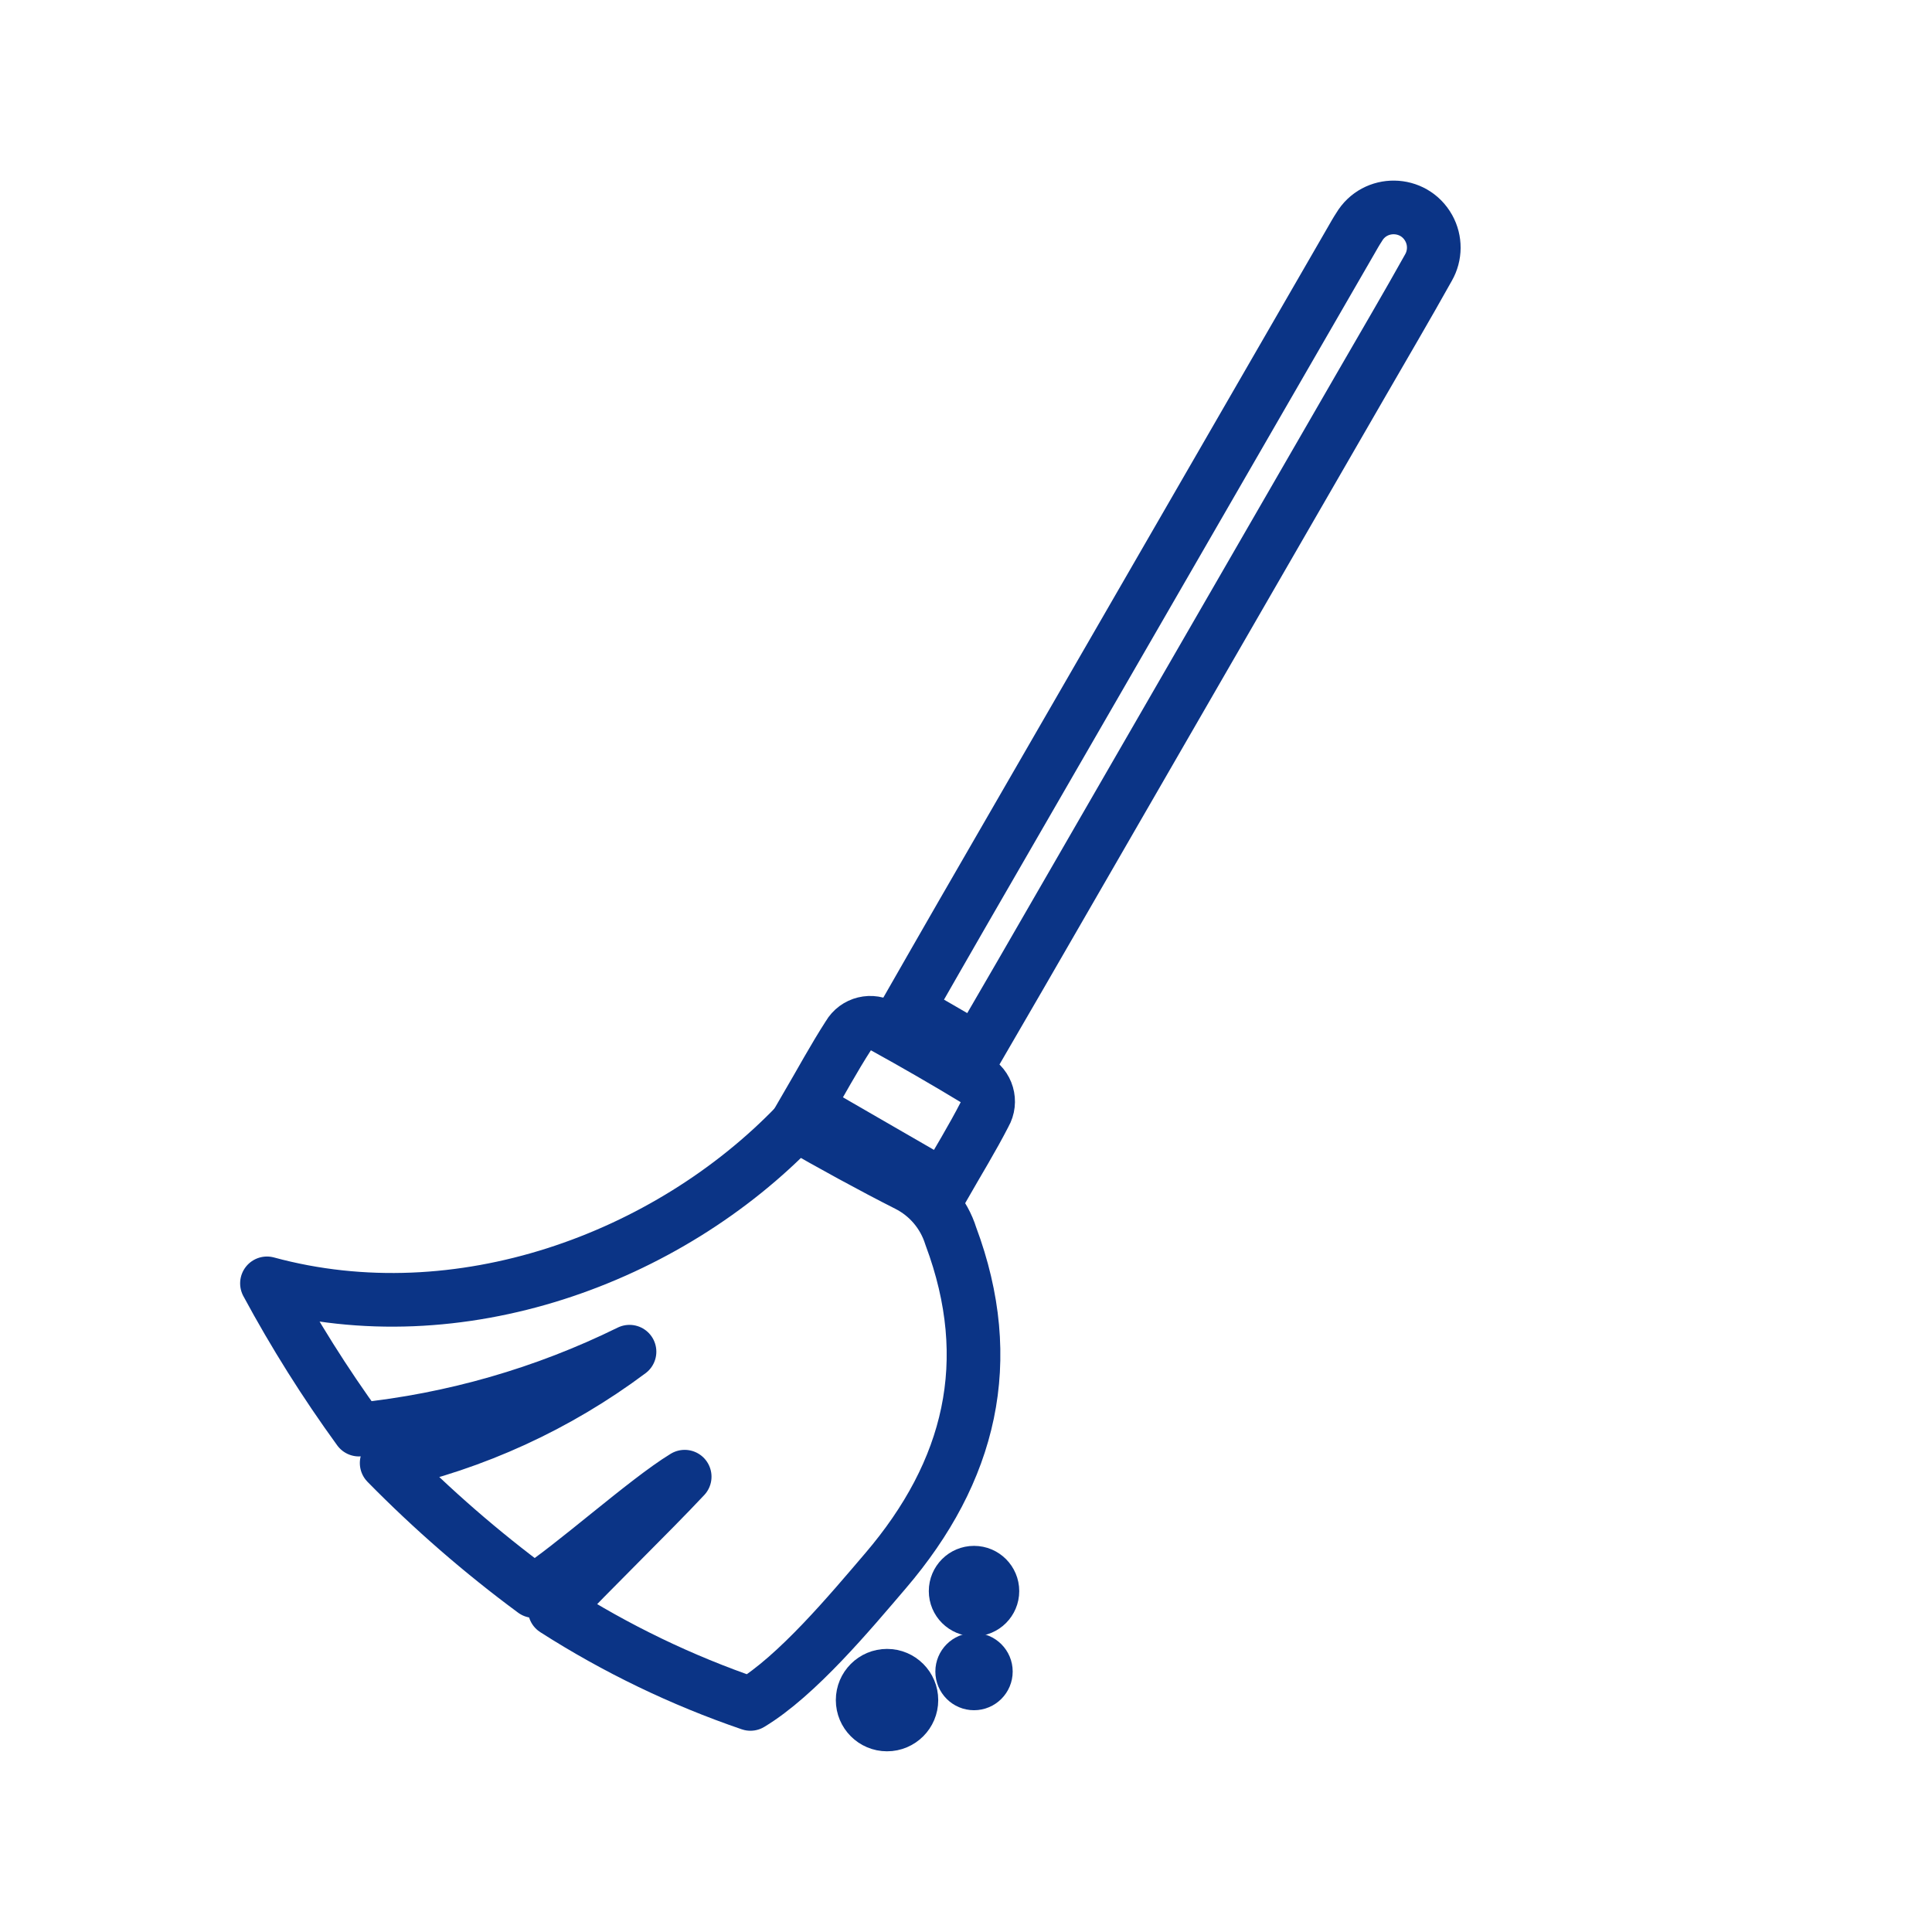
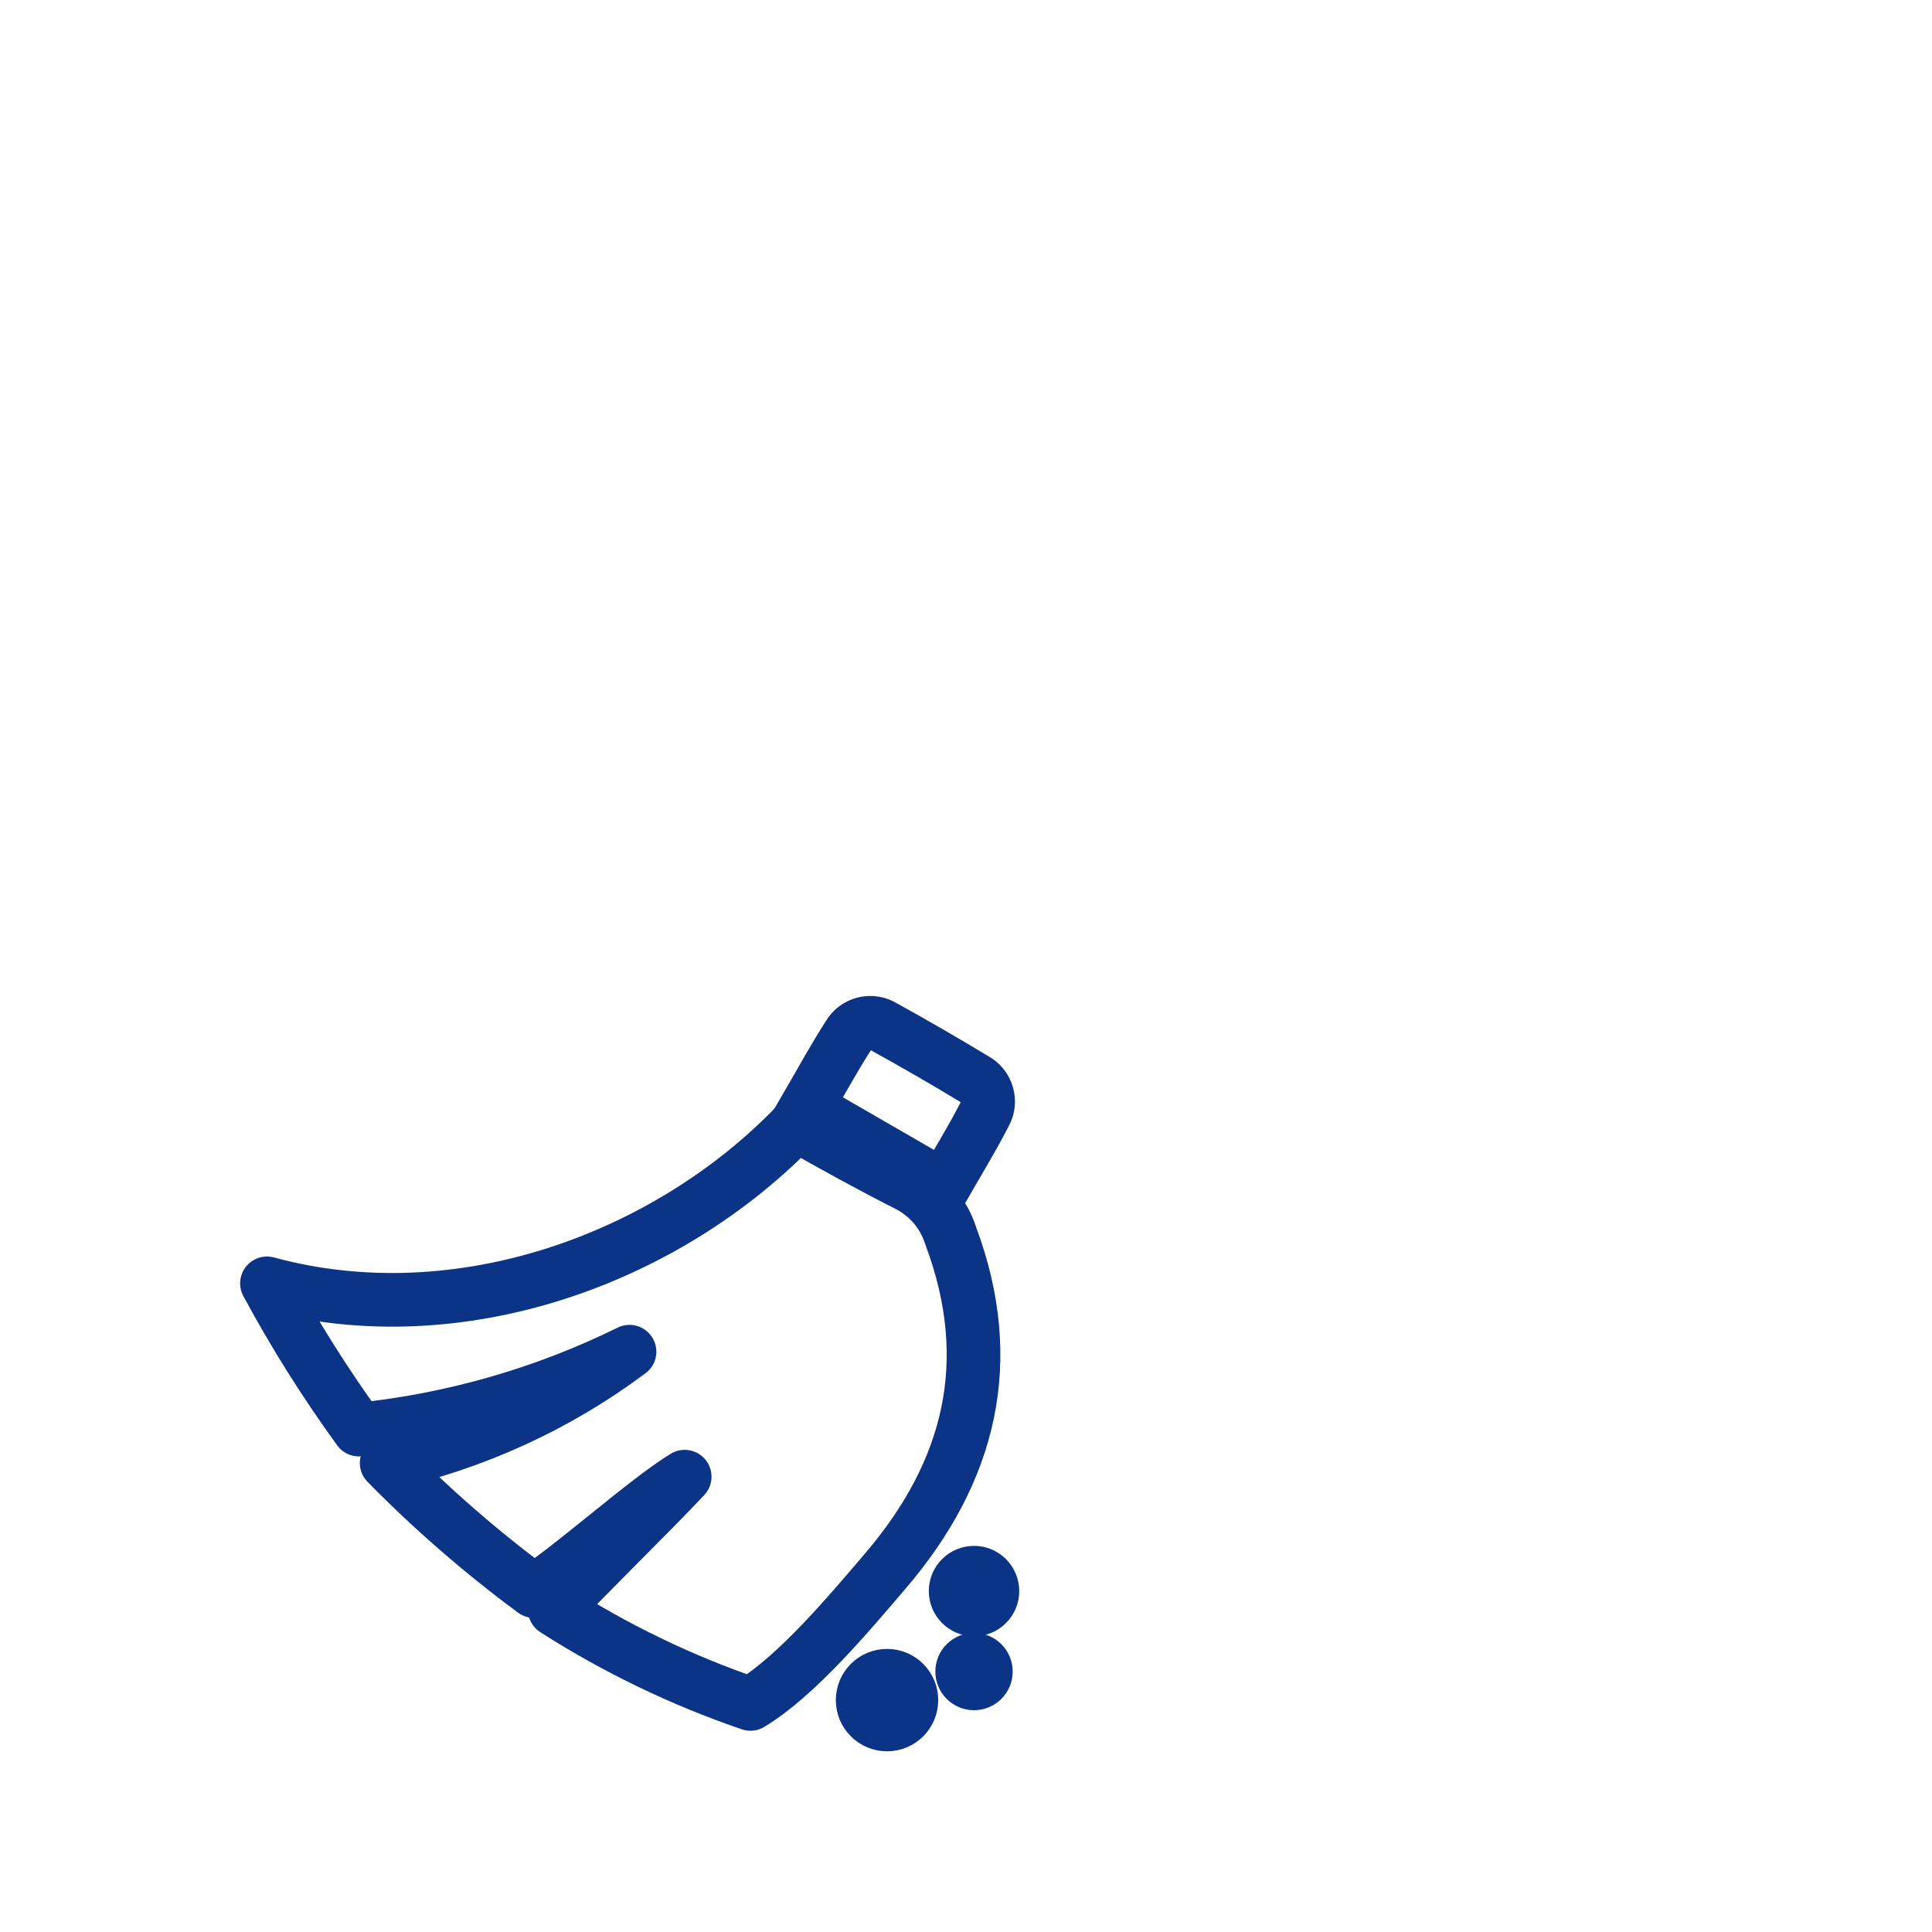
<svg xmlns="http://www.w3.org/2000/svg" viewBox="1964 2464 72 72" width="72" height="72" data-guides="{&quot;vertical&quot;:[],&quot;horizontal&quot;:[]}">
  <path fill="none" stroke="#0b3486" fill-opacity="1" stroke-width="2" stroke-opacity="1" color="rgb(51, 51, 51)" font-size-adjust="none" stroke-linecap="round" stroke-linejoin="round" id="tSvgcfb5329abb" title="Path 1" d="M 1984.674 2523.984 C 1985.972 2522.596 1988.256 2520.379 1989.516 2519.032C 1988.062 2519.918 1985.308 2522.402 1983.902 2523.295C 1981.948 2521.852 1980.112 2520.256 1978.41 2518.523C 1981.687 2517.798 1984.772 2516.384 1987.46 2514.374C 1984.297 2515.931 1980.883 2516.914 1977.376 2517.277C 1976.113 2515.539 1974.968 2513.718 1973.949 2511.827C 1981.101 2513.772 1988.878 2510.907 1993.679 2505.907C 1994.921 2506.624 1996.514 2507.497 1997.815 2508.155C 1998.591 2508.546 1999.174 2509.235 1999.433 2510.064C 2001.179 2514.73 2000.161 2518.842 1997.001 2522.539C 1995.679 2524.086 1993.707 2526.451 1991.966 2527.5C 1989.403 2526.623 1986.955 2525.443 1984.674 2523.984Z" />
-   <path fill="none" stroke="#0b3486" fill-opacity="1" stroke-width="2" stroke-opacity="1" color="rgb(51, 51, 51)" font-size-adjust="none" stroke-miterlimit="10" id="tSvg19215637a23" title="Path 2" d="M 2000.41 2503.121 C 1999.546 2502.621 1998.682 2502.121 1997.818 2501.621C 1998.502 2500.427 1999.165 2499.264 1999.834 2498.105C 2004.67 2489.726 2009.508 2481.349 2014.346 2472.972C 2014.445 2472.8 2014.541 2472.627 2014.65 2472.462C 2015.24 2471.471 2016.68 2471.491 2017.243 2472.497C 2017.5 2472.957 2017.496 2473.518 2017.234 2473.974C 2016.424 2475.425 2015.581 2476.857 2014.75 2478.297C 2010.507 2485.647 2006.264 2492.997 2002.02 2500.347C 2001.497 2501.253 2000.97 2502.156 2000.41 2503.121Z" />
  <path fill="none" stroke="#0b3486" fill-opacity="1" stroke-width="2" stroke-opacity="1" color="rgb(51, 51, 51)" font-size-adjust="none" stroke-miterlimit="10" id="tSvg292788347d" title="Path 3" d="M 1999.17 2508.218 C 1997.463 2507.232 1995.757 2506.247 1994.05 2505.261C 1994.585 2504.343 1995.072 2503.441 1995.626 2502.582C 1995.892 2502.122 1996.488 2501.977 1996.936 2502.264C 1998.077 2502.893 1999.207 2503.546 2000.323 2504.221C 2000.794 2504.468 2000.965 2505.057 2000.7 2505.518C 2000.233 2506.427 1999.696 2507.3 1999.17 2508.218Z" />
  <ellipse color="rgb(51, 51, 51)" fill="#0b3486" font-size-adjust="none" cx="1997.057" cy="2527.358" r="1.408" id="tSvg11c742be841" title="Ellipse 1" fill-opacity="1" stroke="#0b3486" stroke-opacity="1" rx="1.408" ry="1.408" style="transform: rotate(0deg); transform-origin: 1997.06px 2527.36px;" />
  <ellipse color="rgb(51, 51, 51)" fill="#0b3486" font-size-adjust="none" cx="2000.299" cy="2523.295" r="1.185" id="tSvgd25dd614a5" title="Ellipse 2" fill-opacity="1" stroke="#0b3486" stroke-opacity="1" rx="1.185" ry="1.185" style="transform: rotate(0deg); transform-origin: 2000.3px 2523.29px;" />
  <ellipse color="rgb(51, 51, 51)" fill="#0b3486" font-size-adjust="none" cx="2000.299" cy="2526.294" r="0.941" id="tSvg6c2ac3642e" title="Ellipse 3" fill-opacity="1" stroke="#0b3486" stroke-opacity="1" rx="0.941" ry="0.941" style="transform: rotate(0deg); transform-origin: 2000.3px 2526.29px;" />
  <defs />
</svg>